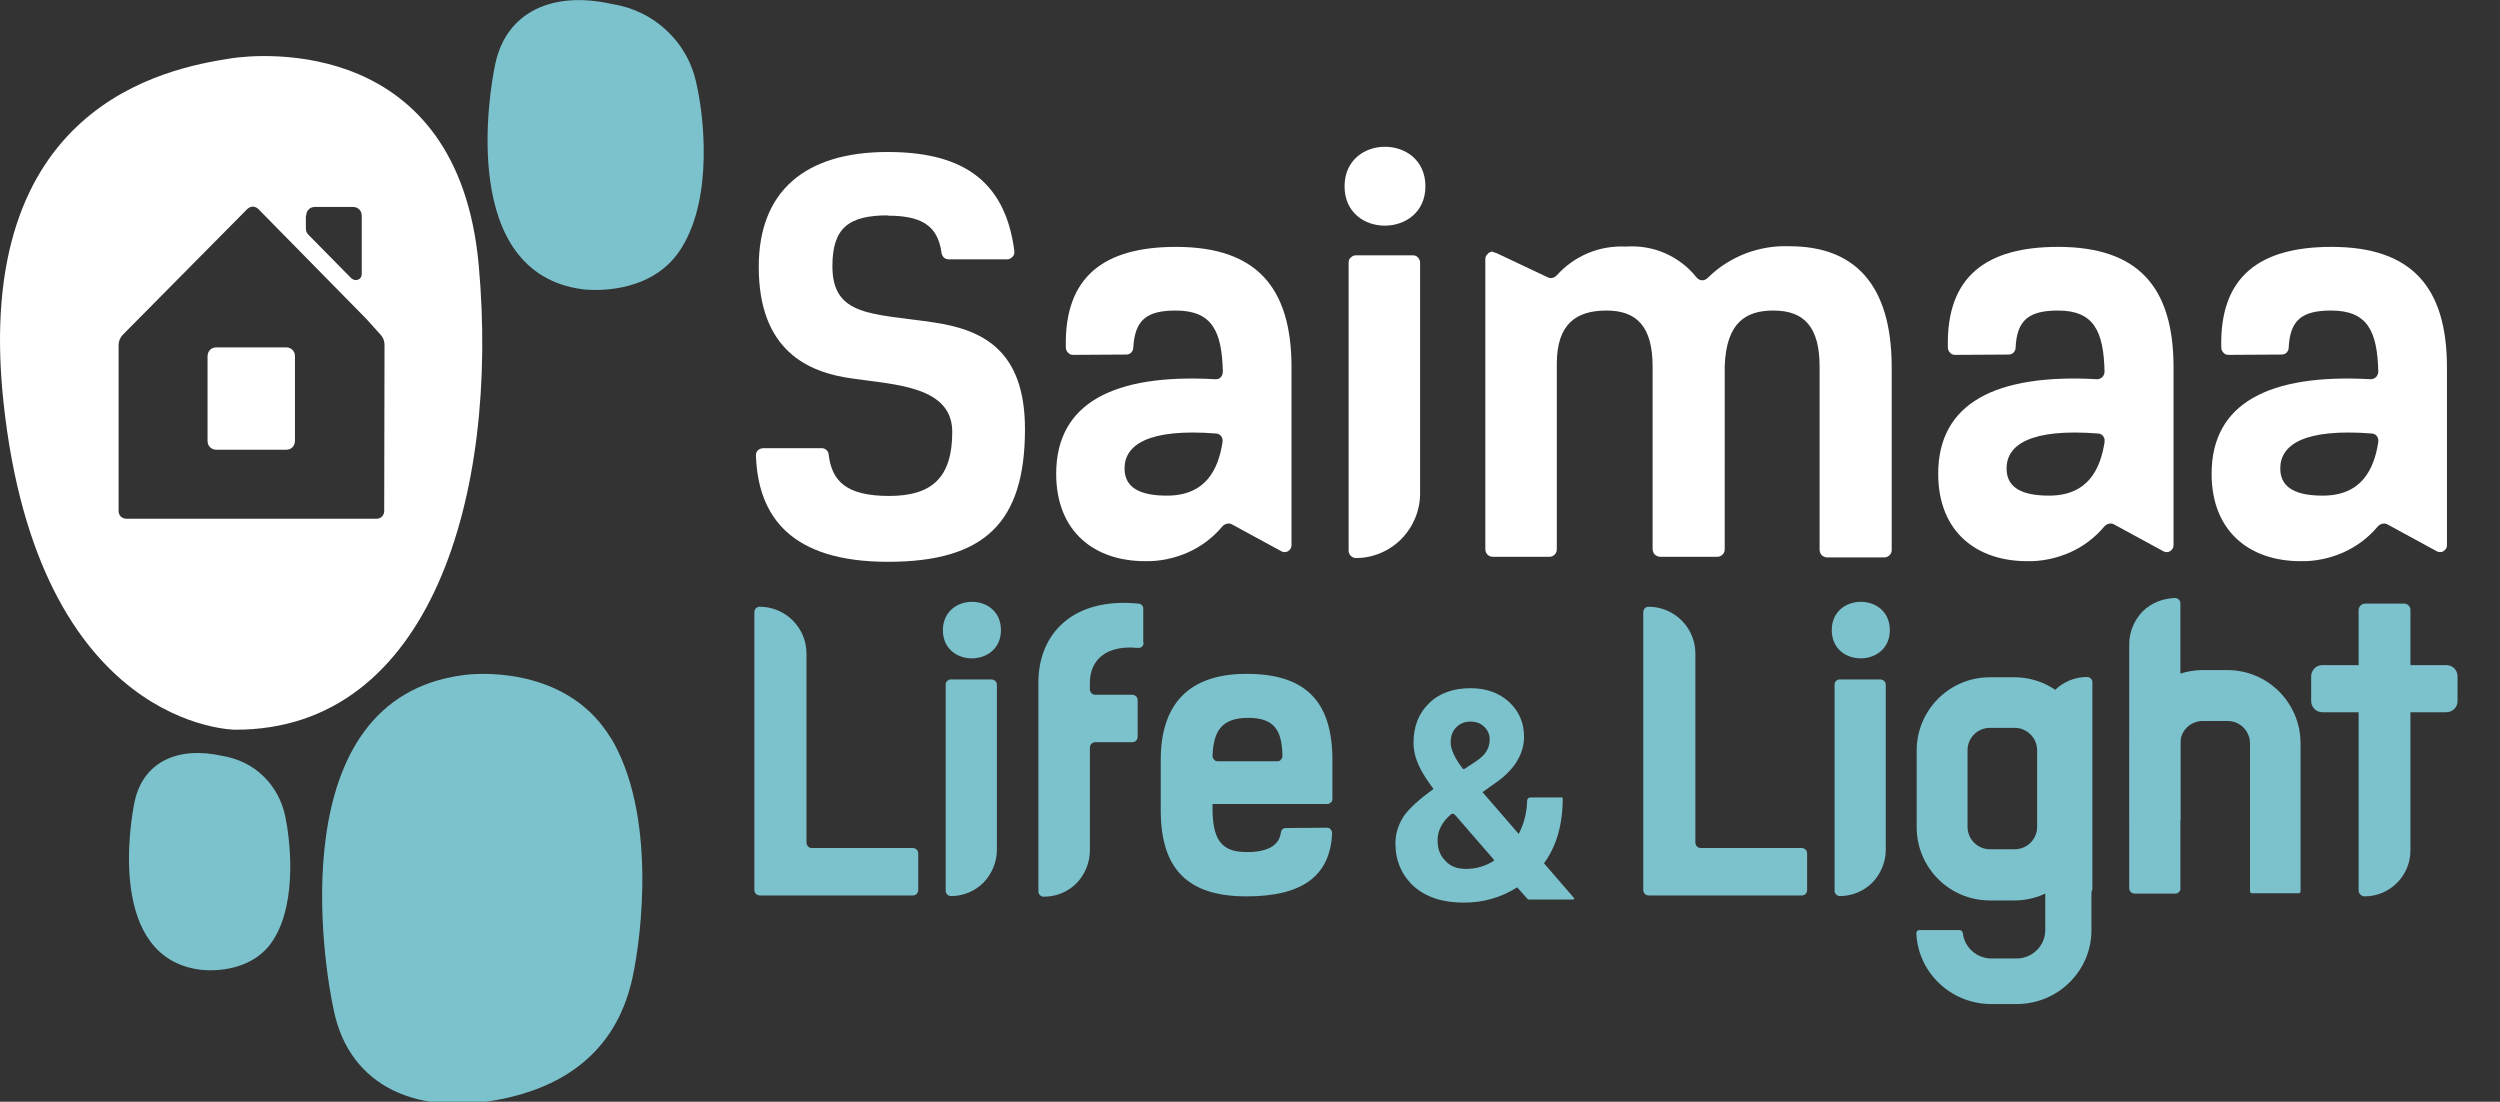
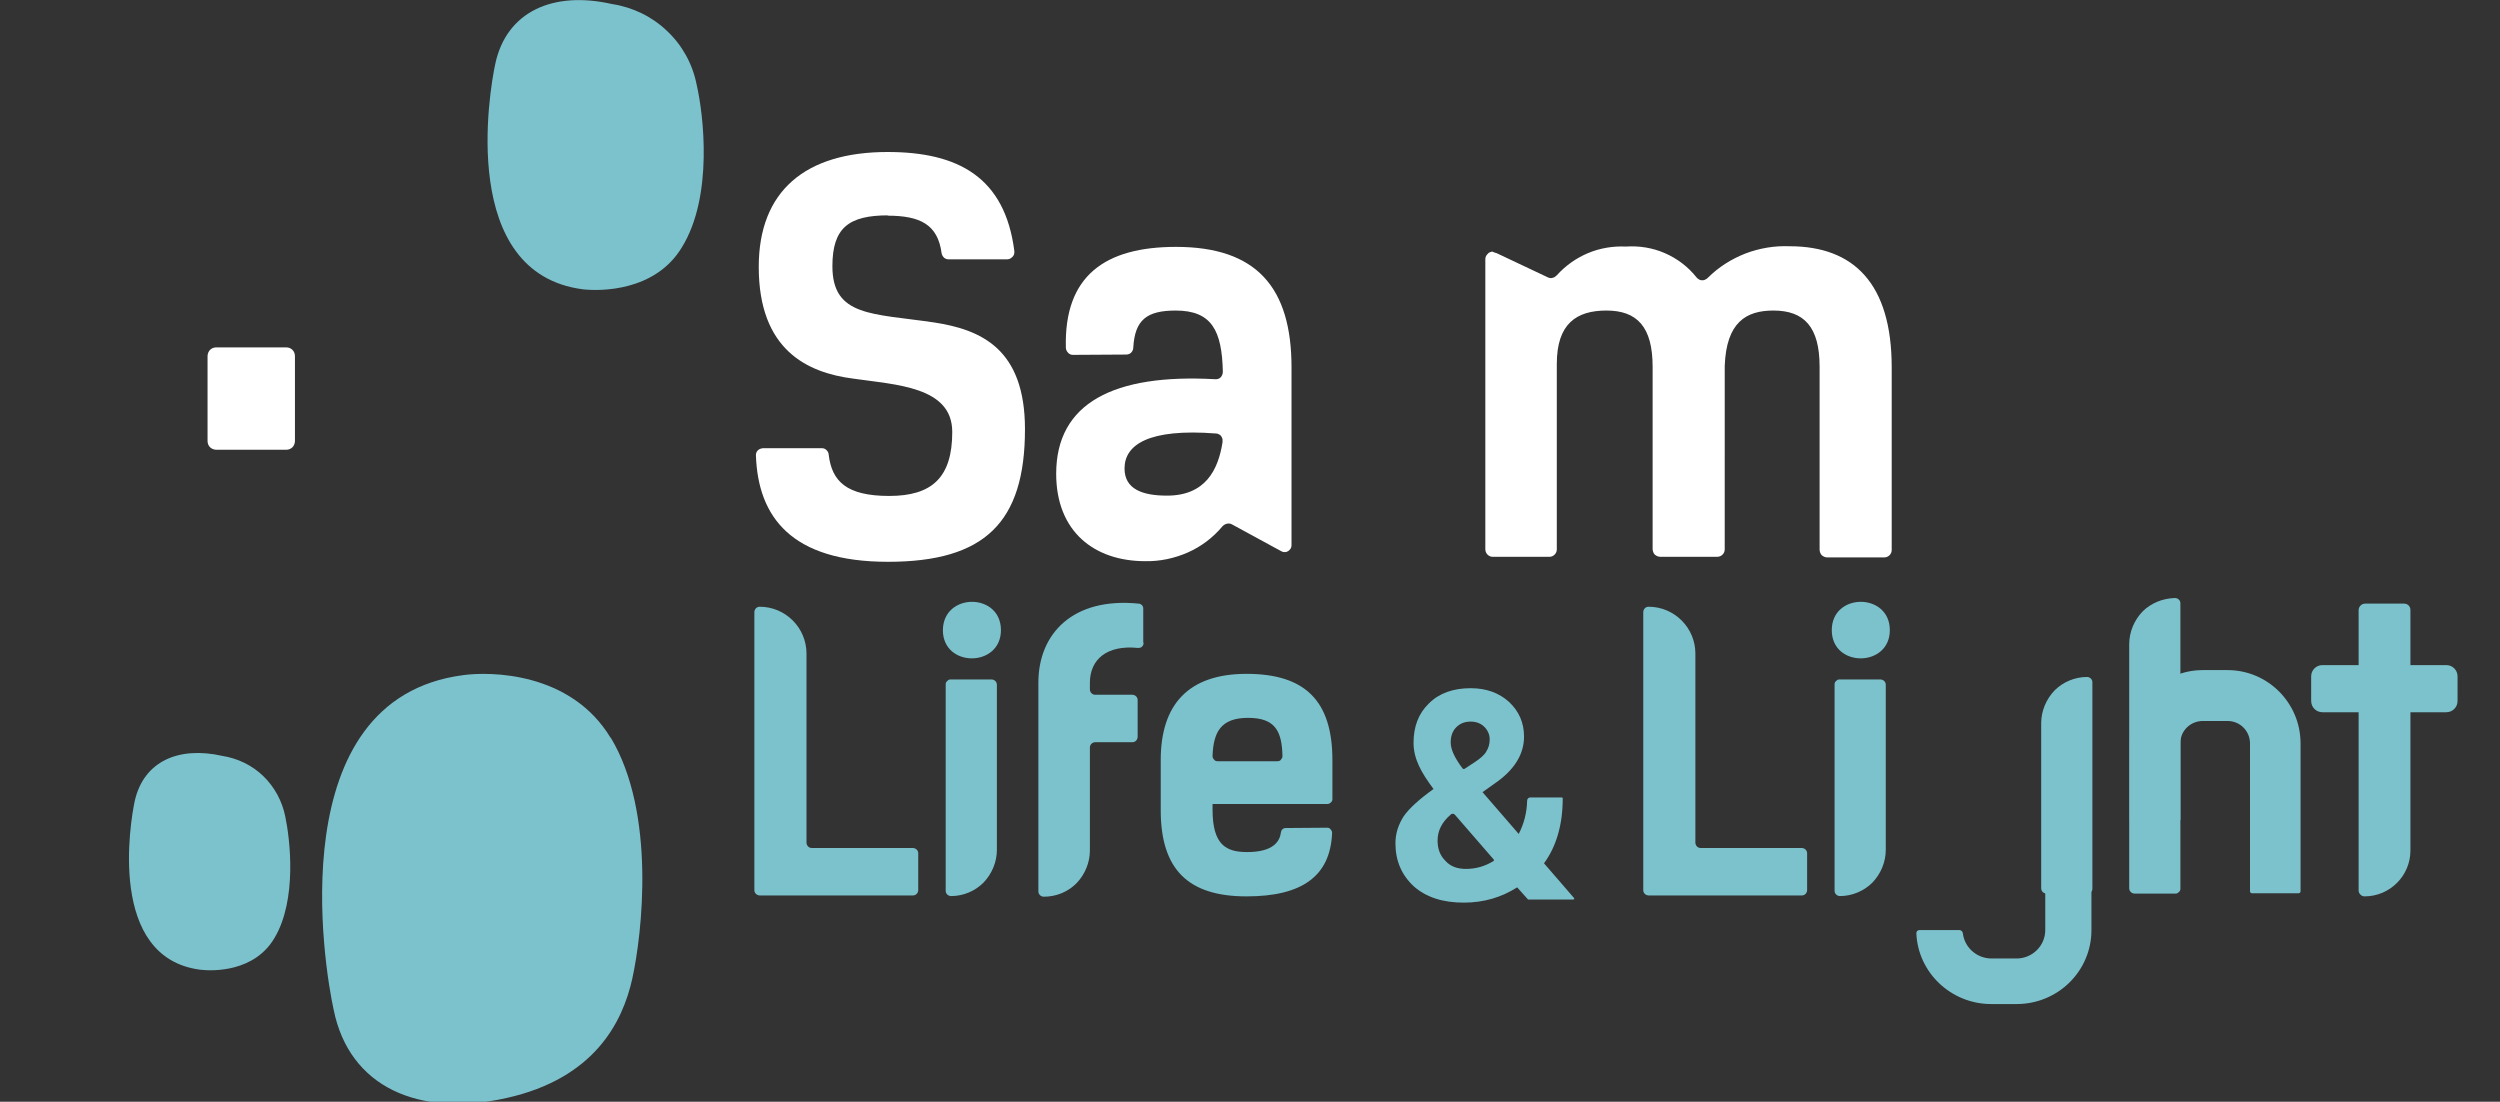
<svg xmlns="http://www.w3.org/2000/svg" id="Слой_1" x="0px" y="0px" viewBox="0 0 801 353" style="enable-background:new 0 0 801 353;" xml:space="preserve">
  <rect x="0" y="0" width="801" height="353" fill="#333333" stroke="none" />
  <style type="text/css"> .st0{fill:#FFFFFF;} .st1{fill:#7CC2CD;} .st2{fill-rule:evenodd;clip-rule:evenodd;fill:#7CC2CD;} </style>
  <g>
    <g>
      <path class="st0" d="M284.6,69c-12.7,0-17.9,4-17.9,16.3c0,16.2,12.9,15.1,32.5,18c15.1,2.3,29.2,8.4,29.2,34.2 c0,29.9-12.9,42.5-43.9,42.5s-41.6-14.4-42.3-34c0-0.3,0-0.6,0.1-0.9c0.1-0.3,0.3-0.6,0.5-0.8s0.5-0.4,0.8-0.5s0.6-0.2,0.9-0.2 h18.8c0.6,0,1.1,0.2,1.5,0.6c0.4,0.4,0.7,0.9,0.7,1.4c1,8.6,5.7,13.3,19.4,13.3c13.7,0,20.2-5.9,20.2-20.5s-18.1-15.1-31.8-17.1 c-14.6-1.9-30.2-9.1-30.2-35.8c0-24.2,14.8-36.8,41.3-36.8c22.5,0,37.6,8,40.6,31.8c0,0.3,0,0.7-0.1,1s-0.3,0.6-0.5,0.8 c-0.2,0.2-0.5,0.4-0.8,0.6c-0.3,0.1-0.6,0.2-1,0.2H304c-0.6,0-1.1-0.2-1.5-0.5c-0.4-0.4-0.7-0.9-0.8-1.4 c-1.2-9.3-6.9-12.1-17.4-12.1" />
      <path class="st0" d="M343.8,113.7c-0.6,0-1.2-0.2-1.6-0.7c-0.4-0.4-0.7-1-0.7-1.6c-0.6-23,12.5-32.3,35.3-32.3 c25.8,0,37,13,37,38.6v57c0,0.4-0.1,0.8-0.3,1.1c-0.2,0.3-0.5,0.6-0.8,0.8s-0.7,0.3-1.1,0.3s-0.8-0.1-1.1-0.3l-15.8-8.6 c-0.5-0.3-1.1-0.3-1.6-0.2s-1,0.4-1.4,0.8c-3,3.6-6.8,6.5-11.1,8.4c-4.3,1.9-9,2.9-13.7,2.8c-16.2,0-28.5-9.4-28.5-28 c0-22.7,18.5-32.1,50.9-30.3c0.3,0,0.7,0,1-0.1s0.6-0.3,0.8-0.5c0.2-0.2,0.4-0.5,0.5-0.8s0.2-0.6,0.2-1 c-0.3-13.1-3.5-19.6-15.1-19.6c-9.3,0-13.1,3-13.6,11.9c0,0.6-0.3,1.2-0.7,1.6c-0.4,0.4-1,0.6-1.6,0.6L343.8,113.7z M360.3,150.1 c0,6.6,5.7,8.7,13.6,8.7c12.3,0,16.4-8.2,17.8-17.1c0-0.3,0-0.6,0-1c-0.1-0.3-0.2-0.6-0.4-0.9c-0.2-0.3-0.4-0.5-0.7-0.6 c-0.3-0.2-0.6-0.3-0.9-0.3C368,137.2,360.3,142.5,360.3,150.1" />
-       <path class="st0" d="M456.7,59.7c0,16.7-25.9,16.9-25.9,0S456.7,42.8,456.7,59.7z M434.4,178.8c-0.6,0-1.2-0.3-1.6-0.7 s-0.7-1-0.7-1.6V84.1c0-0.6,0.2-1.2,0.7-1.6c0.4-0.4,1-0.7,1.6-0.7h18.3c0.6,0,1.2,0.2,1.6,0.7c0.4,0.4,0.7,1,0.7,1.6v74 c0,5.5-2.2,10.7-6,14.6C445.1,176.6,439.9,178.8,434.4,178.8" />
      <path class="st0" d="M479.5,81.1l16.5,7.8c0.5,0.2,1,0.3,1.5,0.1c0.5-0.1,0.9-0.4,1.3-0.8c2.8-3.1,6.2-5.5,10-7.1s8-2.3,12.1-2.1 c4.3-0.3,8.6,0.4,12.5,2.1s7.4,4.3,10.1,7.7c0.2,0.3,0.5,0.5,0.8,0.7s0.6,0.3,1,0.3s0.7,0,1-0.2c0.3-0.1,0.6-0.3,0.9-0.6 c3.4-3.4,7.5-6,12.1-7.8c4.5-1.7,9.3-2.5,14.1-2.3c20.5,0,32.7,11.9,32.7,38.8v58.5c0,0.6-0.2,1.2-0.7,1.7c-0.4,0.4-1,0.7-1.7,0.7 h-18.3c-0.3,0-0.6-0.1-0.9-0.2c-0.3-0.1-0.5-0.3-0.8-0.5c-0.2-0.2-0.4-0.5-0.5-0.8s-0.2-0.6-0.2-0.9v-58.7c0-12.8-5-18-14.8-18 c-8.7,0-15.1,3.7-15.6,17.8V176c0,0.6-0.2,1.2-0.7,1.7c-0.4,0.4-1,0.7-1.7,0.7h-18.3c-0.3,0-0.6-0.1-0.9-0.2 c-0.3-0.1-0.5-0.3-0.8-0.5c-0.2-0.2-0.4-0.5-0.5-0.8s-0.2-0.6-0.2-0.9v-58.5c0-12.8-5-18-14.8-18c-9.7,0-15.9,4.3-15.9,17.1V176 c0,0.6-0.2,1.2-0.7,1.7c-0.4,0.4-1,0.7-1.6,0.7h-18.3c-0.6,0-1.2-0.3-1.6-0.7s-0.7-1-0.7-1.7V83c0-0.4,0.1-0.8,0.3-1.1 c0.2-0.3,0.5-0.6,0.8-0.9c0.3-0.2,0.7-0.3,1.1-0.4C478.7,80.9,479.1,81,479.5,81.1" />
-       <path class="st0" d="M626.4,113.7c-0.6,0-1.2-0.2-1.6-0.7c-0.4-0.4-0.7-1-0.7-1.6c-0.6-23,12.5-32.3,35.3-32.3 c25.8,0,37,13,37,38.6v57c0,0.4-0.1,0.8-0.3,1.1s-0.5,0.6-0.8,0.8s-0.7,0.3-1.1,0.3c-0.4,0-0.8-0.1-1.1-0.3l-15.8-8.6 c-0.5-0.3-1.1-0.3-1.6-0.2s-1,0.4-1.4,0.8c-3,3.6-6.8,6.5-11.1,8.4s-9,2.9-13.7,2.8c-16.2,0-28.5-9.4-28.5-28 c0-22.7,18.5-32.1,50.9-30.3c0.3,0,0.6,0,0.9-0.2c0.3-0.1,0.6-0.3,0.8-0.5s0.4-0.5,0.5-0.8s0.2-0.6,0.2-0.9 c-0.3-13.1-3.5-19.6-14.9-19.6c-9.3,0-13.2,3-13.6,11.9c0,0.6-0.3,1.2-0.7,1.6s-1,0.6-1.6,0.6L626.4,113.7z M642.9,150.1 c0,6.6,5.7,8.7,13.6,8.7c12.3,0,16.4-8.2,17.8-17.1c0-0.3,0-0.6,0-1c-0.1-0.3-0.2-0.6-0.4-0.9c-0.2-0.3-0.4-0.5-0.7-0.6 c-0.3-0.2-0.6-0.3-0.9-0.3C650.6,137.2,642.9,142.5,642.9,150.1" />
-       <path class="st0" d="M714,113.7c-0.6,0-1.2-0.2-1.6-0.7c-0.4-0.4-0.7-1-0.7-1.6c-0.6-23,12.5-32.3,35.3-32.3c25.8,0,37,13,37,38.6 v57c0,0.4-0.1,0.8-0.3,1.1s-0.5,0.6-0.8,0.8s-0.7,0.3-1.1,0.3c-0.4,0-0.8-0.1-1.1-0.3l-15.8-8.6c-0.5-0.3-1.1-0.3-1.6-0.2 s-1,0.4-1.4,0.8c-3,3.6-6.8,6.5-11.1,8.4s-9,2.9-13.7,2.8c-16.2,0-28.5-9.4-28.5-28c0-22.7,18.5-32.1,50.9-30.3c0.3,0,0.6,0,1-0.2 c0.3-0.1,0.6-0.3,0.8-0.5s0.4-0.5,0.5-0.8s0.2-0.6,0.2-0.9c-0.3-13.1-3.5-19.6-15.1-19.6c-9.3,0-13.2,3-13.6,11.9 c0,0.6-0.3,1.2-0.7,1.6s-1,0.6-1.6,0.6L714,113.7z M730.6,150.1c0,6.6,5.7,8.7,13.6,8.7c12.3,0,16.4-8.2,17.8-17.1 c0-0.3,0-0.6,0-1c-0.1-0.3-0.2-0.6-0.4-0.9c-0.2-0.3-0.4-0.5-0.7-0.6c-0.3-0.2-0.6-0.3-0.9-0.3 C738.2,137.2,730.6,142.5,730.6,150.1" />
      <path class="st1" d="M292.4,286.9h-49c-0.4,0-0.9-0.2-1.2-0.5s-0.5-0.7-0.5-1.2v-89.1c0-0.4,0.2-0.9,0.5-1.2s0.7-0.5,1.2-0.5 c4,0,7.8,1.6,10.6,4.4c2.8,2.8,4.4,6.6,4.4,10.6V270c0,0.4,0.2,0.9,0.5,1.2c0.3,0.3,0.7,0.5,1.2,0.5h32.4c0.4,0,0.9,0.2,1.2,0.5 c0.3,0.3,0.5,0.7,0.5,1.2v11.8c0,0.4-0.2,0.9-0.5,1.2s-0.7,0.5-1.2,0.5" />
      <path class="st1" d="M577.2,286.9h-49c-0.4,0-0.9-0.2-1.2-0.5s-0.5-0.7-0.5-1.2v-89.1c0-0.4,0.2-0.9,0.5-1.2s0.7-0.5,1.2-0.5 c4,0,7.8,1.6,10.6,4.4c2.8,2.8,4.4,6.6,4.4,10.6V270c0,0.4,0.2,0.9,0.5,1.2c0.3,0.3,0.7,0.5,1.2,0.5h32.4c0.4,0,0.9,0.2,1.2,0.5 s0.5,0.7,0.5,1.2v11.8c0,0.4-0.2,0.9-0.5,1.2s-0.7,0.5-1.2,0.5" />
      <path class="st1" d="M320.7,201.9c0,12-18.6,12.1-18.6,0C302.2,189.8,320.7,189.8,320.7,201.9z M304.7,287.1 c-0.4,0-0.9-0.2-1.2-0.5c-0.3-0.3-0.5-0.7-0.5-1.2v-66.1c0-0.2,0-0.4,0.1-0.6c0.1-0.2,0.2-0.4,0.4-0.5c0.2-0.2,0.3-0.3,0.5-0.4 c0.2-0.1,0.4-0.1,0.6-0.1h13.1c0.4,0,0.9,0.2,1.2,0.5s0.5,0.7,0.5,1.2v52.9c0,3.9-1.6,7.7-4.3,10.5 C312.4,285.5,308.7,287.1,304.7,287.1" />
      <path class="st1" d="M605.5,201.9c0,12-18.6,12.1-18.6,0C586.9,189.8,605.5,189.8,605.5,201.9z M589.5,287.1 c-0.4,0-0.9-0.2-1.2-0.5s-0.5-0.7-0.5-1.2v-66.1c0-0.2,0-0.4,0.1-0.6c0.1-0.2,0.2-0.4,0.4-0.5c0.2-0.2,0.3-0.3,0.5-0.4 c0.2-0.1,0.4-0.1,0.6-0.1h13.1c0.4,0,0.9,0.2,1.2,0.5s0.5,0.7,0.5,1.2v52.9c0,3.9-1.6,7.7-4.3,10.5 C597.2,285.5,593.4,287.1,589.5,287.1" />
      <path class="st1" d="M366.4,205.9c0,0.2,0,0.5-0.1,0.7s-0.2,0.4-0.4,0.6c-0.2,0.2-0.4,0.3-0.6,0.3c-0.2,0.1-0.4,0.1-0.7,0.1 c-9.9-1-15.4,3.6-15.4,11.2v2.1c0,0.4,0.2,0.9,0.5,1.2s0.7,0.5,1.2,0.5h11.9c0.4,0,0.9,0.2,1.2,0.5c0.3,0.3,0.5,0.7,0.5,1.2v11.8 c0,0.4-0.2,0.9-0.5,1.2s-0.7,0.5-1.2,0.5h-11.9c-0.4,0-0.9,0.2-1.2,0.5c-0.3,0.3-0.5,0.7-0.5,1.2v33c0,3.9-1.6,7.7-4.3,10.5 c-2.8,2.8-6.5,4.3-10.5,4.3c-0.4,0-0.9-0.2-1.2-0.5c-0.3-0.3-0.5-0.7-0.5-1.2v-66.9c0-15.8,11.2-27.4,32.1-25.3 c0.4,0,0.8,0.2,1.1,0.5c0.3,0.3,0.4,0.7,0.4,1.1v10.9H366.4z" />
      <path class="st1" d="M425.1,265.2c0.2,0,0.4,0,0.7,0.1c0.2,0.1,0.4,0.2,0.5,0.4c0.2,0.2,0.3,0.4,0.4,0.6s0.1,0.4,0.1,0.7 c-0.6,13.7-9.6,20.2-27.4,20.2c-18.6,0-27.5-8.5-27.5-27.6v-16.1c0-17.8,8.9-27.6,27.5-27.6s27.5,8.5,27.5,27.6V256 c0,0.2,0,0.4-0.1,0.6s-0.2,0.4-0.4,0.5c-0.2,0.2-0.3,0.3-0.6,0.4c-0.2,0.1-0.4,0.1-0.6,0.1h-36.7v1.8c0,11.4,4.4,13.6,11.1,13.6 s10.3-2.2,10.8-6.3c0.1-0.4,0.2-0.8,0.5-1c0.3-0.3,0.7-0.4,1.1-0.4L425.1,265.2z M390.2,243.9h19c0.2,0,0.4,0,0.7-0.1 c0.2-0.1,0.4-0.2,0.5-0.4s0.3-0.4,0.4-0.6c0.1-0.2,0.1-0.4,0.1-0.7c-0.2-7.8-2.3-12.1-11-12.1s-11.1,4.5-11.4,12.1 c0,0.2,0,0.4,0.1,0.7c0.1,0.2,0.2,0.4,0.4,0.6s0.3,0.3,0.5,0.4C389.7,243.9,390,243.9,390.2,243.9" />
      <path class="st1" d="M755.7,195.5c0-1.1,0.9-2.1,2.1-2.1h12.5c1.1,0,2,0.9,2,2v77.1c0,8.1-6.6,14.7-14.7,14.7 c-1,0-1.9-0.9-1.9-1.9L755.7,195.5L755.7,195.5z" />
      <path class="st1" d="M740.5,216.7c0-2,1.6-3.6,3.6-3.6h39.7c2,0,3.6,1.6,3.6,3.6v7.9c0,2-1.6,3.6-3.6,3.6h-39.7 c-2,0-3.6-1.6-3.6-3.6V216.7z" />
      <path class="st1" d="M447.1,270.2c0-3.1,0.9-5.9,2.6-8.6c1.8-2.6,5-5.5,9.6-8.8c-2-2.7-3.6-5.1-4.7-7.5s-1.7-4.8-1.7-7.3 c0-5.2,1.6-9.4,4.9-12.6c3.3-3.3,7.8-4.9,13.4-4.9c5,0,9.1,1.5,12.3,4.4c3.2,3,4.8,6.7,4.8,11.1c0,5.3-2.7,10-8.1,14.1l-5.2,3.7 l11.6,13.4c1.7-3.3,2.6-6.8,2.7-10.7c0-0.6,0.5-1,1-1h10.1c0.2,0,0.3,0.1,0.3,0.3c0,8.5-2.1,15.5-6,20.8l9.6,11.1 c0.2,0.2,0,0.5-0.2,0.5h-14.4c-0.1,0-0.2,0-0.2-0.1l-3.4-3.8c-5,3.2-10.7,4.9-17.1,4.9c-6.7,0-12-1.7-16-5.2 C449.1,280.4,447.1,275.8,447.1,270.2z M469.7,278.4c3.1,0,6-0.8,8.8-2.5c0.2-0.1,0.2-0.3,0.1-0.5l-12.4-14.3 c-0.3-0.4-0.9-0.5-1.3-0.2l-0.2,0.2c-2.7,2.3-4.1,5.1-4.1,8.2c0,2.7,0.8,4.8,2.5,6.5C464.7,277.6,466.9,278.4,469.7,278.4z M464.8,237.9c0,2.2,1.3,5,3.8,8.3c0.2,0.2,0.5,0.3,0.7,0.1l3.2-2.1c1.8-1.2,3.1-2.3,3.7-3.4c0.7-1.1,1.1-2.4,1.1-3.9 s-0.6-2.9-1.7-4s-2.6-1.7-4.4-1.7c-1.9,0-3.4,0.6-4.6,1.8C465.4,234.2,464.8,235.8,464.8,237.9z" />
      <path class="st1" d="M668.7,216.9c0.4,0,0.9,0.2,1.2,0.5s0.5,0.7,0.5,1.2v66.1c0,0.2,0,0.4-0.1,0.6s-0.2,0.4-0.4,0.5 s-0.3,0.3-0.5,0.4s-0.4,0.1-0.6,0.1h-13.1c-0.4,0-0.9-0.2-1.2-0.5s-0.5-0.7-0.5-1.2v-52.9c0-3.9,1.6-7.7,4.3-10.5 C661,218.5,664.8,216.9,668.7,216.9" />
-       <path class="st2" d="M645.5,233.2h-7.9c-4,0-7.2,3.2-7.2,7.2v24.5c0,4,3.2,7.2,7.2,7.2h7.9c4,0,7.2-3.2,7.2-7.2v-24.5 C652.7,236.4,649.4,233.2,645.5,233.2z M637.5,217c-12.9,0-23.4,10.5-23.4,23.5V265c0,13,10.5,23.5,23.4,23.5h7.9 c12.9,0,23.4-10.5,23.4-23.5v-24.5c0-13-10.5-23.5-23.4-23.5H637.5z" />
      <path class="st2" d="M638.1,307.1c-4.8,0-8.7-3.6-9.2-8.1c-0.1-0.5-0.5-1-1.1-1H615c-0.6,0-1,0.4-1,1c0.5,12.6,11.1,22.7,24,22.7 h8.1c13.3,0,24-10.6,24-23.7v-24.8h-14.8V298c0,5-4.1,9.1-9.2,9.1H638.1z" />
      <path class="st1" d="M696.9,191.6c0.4,0,0.9,0.2,1.2,0.5s0.5,0.7,0.5,1.2v91.4c0,0.2,0,0.4-0.1,0.6s-0.2,0.4-0.4,0.5 c-0.2,0.2-0.3,0.3-0.5,0.4s-0.4,0.1-0.6,0.1h-13.1c-0.4,0-0.9-0.2-1.2-0.5s-0.5-0.7-0.5-1.2v-78.2c0-3.9,1.6-7.7,4.3-10.5 C689.2,193.2,693,191.7,696.9,191.6" />
      <path class="st2" d="M705.8,231h7.9c4,0,7.2,3.2,7.2,7.2v47.4c0,0.3,0.3,0.6,0.6,0.6h15c0.3,0,0.6-0.3,0.6-0.6v-47.4 c0-13-10.5-23.5-23.4-23.5h-7.9c-12.9,0-23.4,10.5-23.4,23.5v24.5h16.2v-24.5C698.5,234.2,701.8,231,705.8,231z" />
      <path class="st1" d="M195.6,236.2c14.7,24.3,10.1,63.2,7,77.3c-3.1,14-12.1,32-40.3,38.3s-50.4-3.5-55.4-28.3 c-3-13.6-17.3-99.6,41.6-107.2c8.1-1.1,34.3-1.3,47.2,20.2" />
      <path class="st1" d="M87.9,300.6c7.4-12.3,5-31.9,3.5-39c-1-4.9-3.4-9.4-7-12.9s-8.2-5.7-13.1-6.5c-14.2-3.2-25.2,1.8-28.1,14.3 c-1.5,6.9-8.8,50.4,21,54.2C68.3,311.2,81.5,311.4,87.9,300.6" />
      <path class="st1" d="M218.5,79.2c10.1-16.4,6.9-42.6,4.7-52.1c-1.3-6.6-4.6-12.6-9.5-17.2c-4.8-4.6-11-7.6-17.6-8.6 c-18.9-4.3-33.8,2.4-37.4,19.1c-2,9.2-11.7,67.2,28.1,72.3C192.2,93.3,209.9,93.5,218.5,79.2" />
      <path class="st0" d="M91.7,111.3H69.3c-0.8,0-1.5,0.3-2,0.8s-0.8,1.3-0.8,2v27.2c0,0.8,0.3,1.5,0.8,2s1.3,0.8,2,0.8h22.4 c0.8,0,1.5-0.3,2-0.8s0.8-1.3,0.8-2v-27.2c0-0.8-0.3-1.5-0.8-2C93.2,111.6,92.5,111.3,91.7,111.3" />
-       <path class="st0" d="M153.4,85.1C146.8,11.5,83.5,17.2,74,18.7c-20.6,3.2-83,14.9-72.9,110c11.2,105.1,74.3,105.1,74.3,105.1 C137.9,233.9,160,158.7,153.4,85.1L153.4,85.1z M98.1,69.1c0-0.4,0.1-0.7,0.2-1.1c0.1-0.3,0.4-0.7,0.6-0.9 c0.3-0.3,0.6-0.5,0.9-0.6s0.7-0.2,1.1-0.2h12.2c0.4,0,0.7,0.1,1.1,0.2c0.3,0.1,0.7,0.4,0.9,0.6c0.3,0.3,0.5,0.6,0.6,0.9 s0.2,0.7,0.2,1.1v18.7c0,0.4-0.1,0.8-0.3,1.1c-0.2,0.3-0.5,0.6-0.9,0.7s-0.7,0.2-1.1,0.1s-0.7-0.3-1-0.5l-13.8-14 c-0.5-0.5-0.8-1.2-0.8-2v-4.1H98.1z M123.1,163.8c0,0.6-0.3,1.3-0.7,1.7c-0.5,0.5-1.1,0.7-1.7,0.7H40.4c-0.6,0-1.3-0.3-1.7-0.7 s-0.7-1.1-0.7-1.7v-53.3c0-1.2,0.5-2.4,1.4-3.3l39.9-40.3c0.5-0.4,1.1-0.7,1.7-0.7c0.3,0,0.6,0.1,0.9,0.2s0.6,0.3,0.8,0.5 l34.6,35.2l4.7,5.2c0.8,0.9,1.2,2,1.2,3.2L123.1,163.8z" />
    </g>
  </g>
</svg>